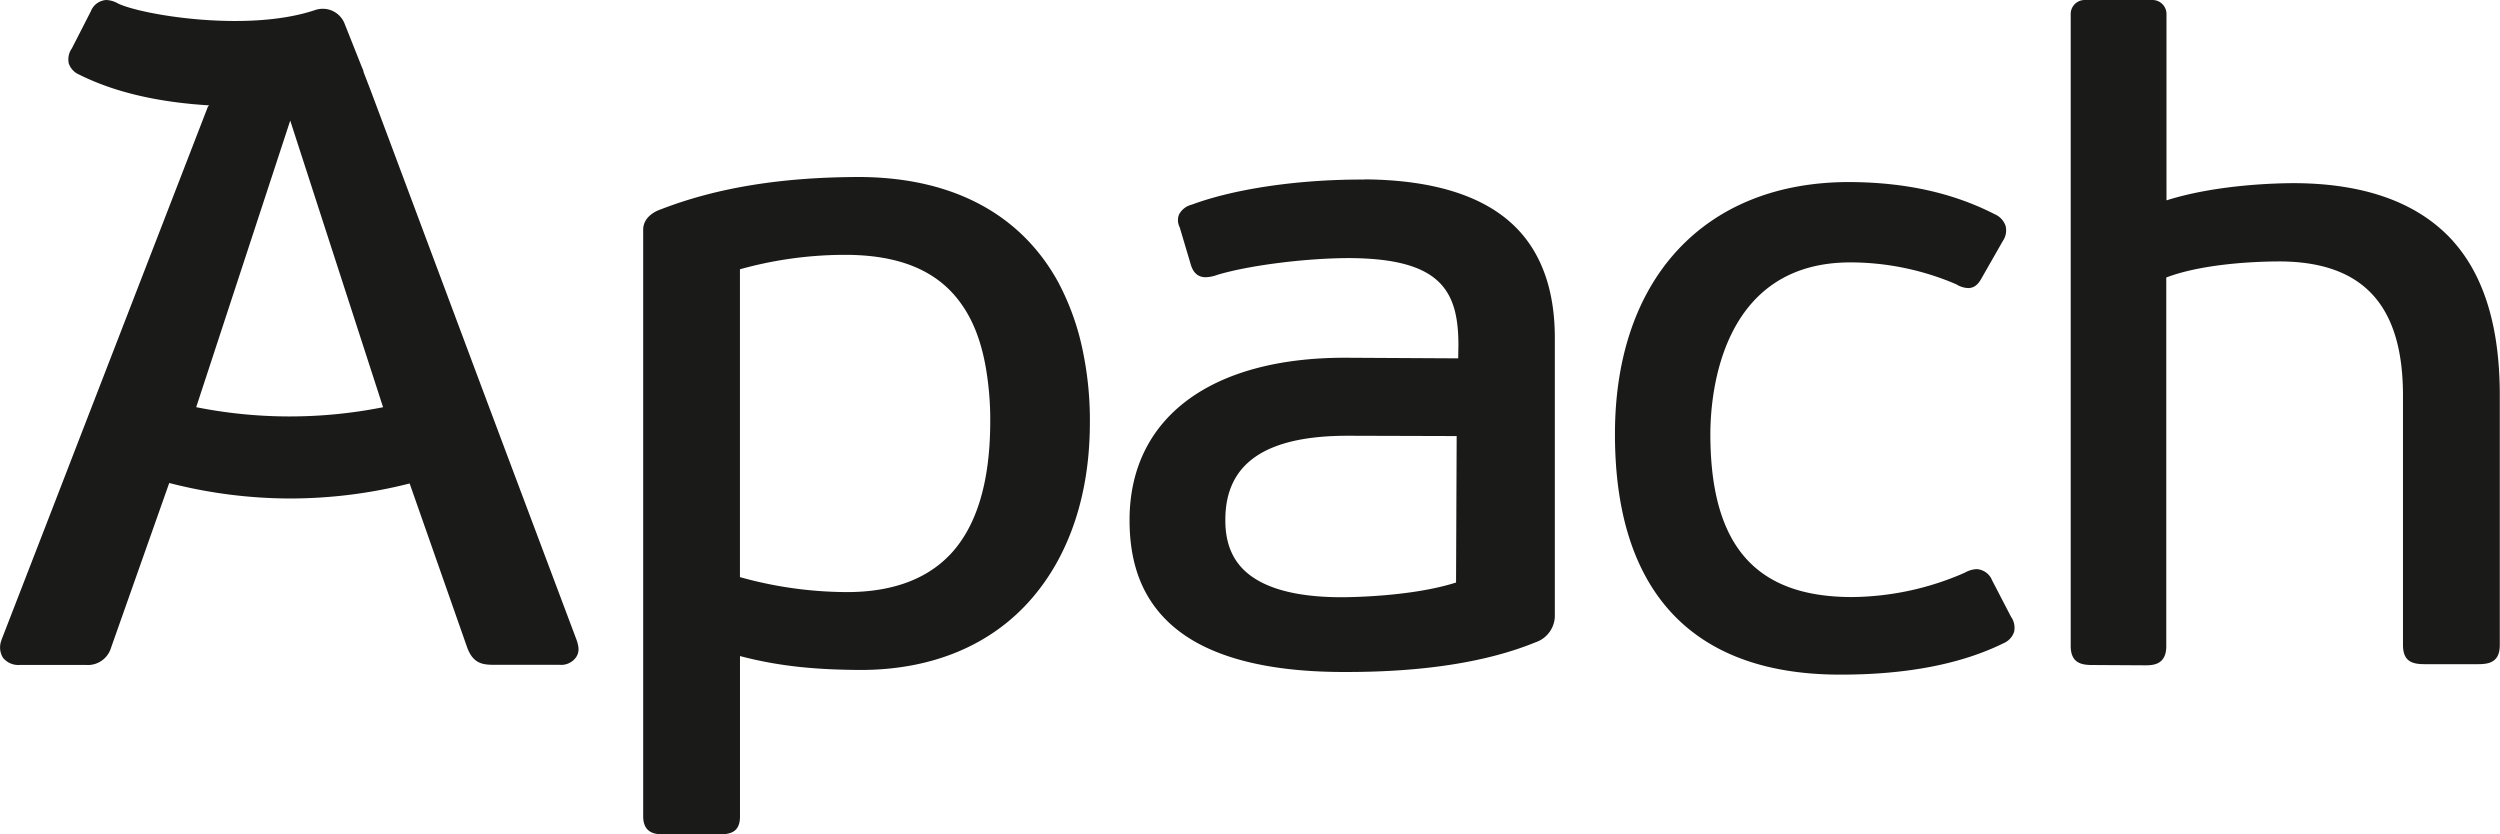
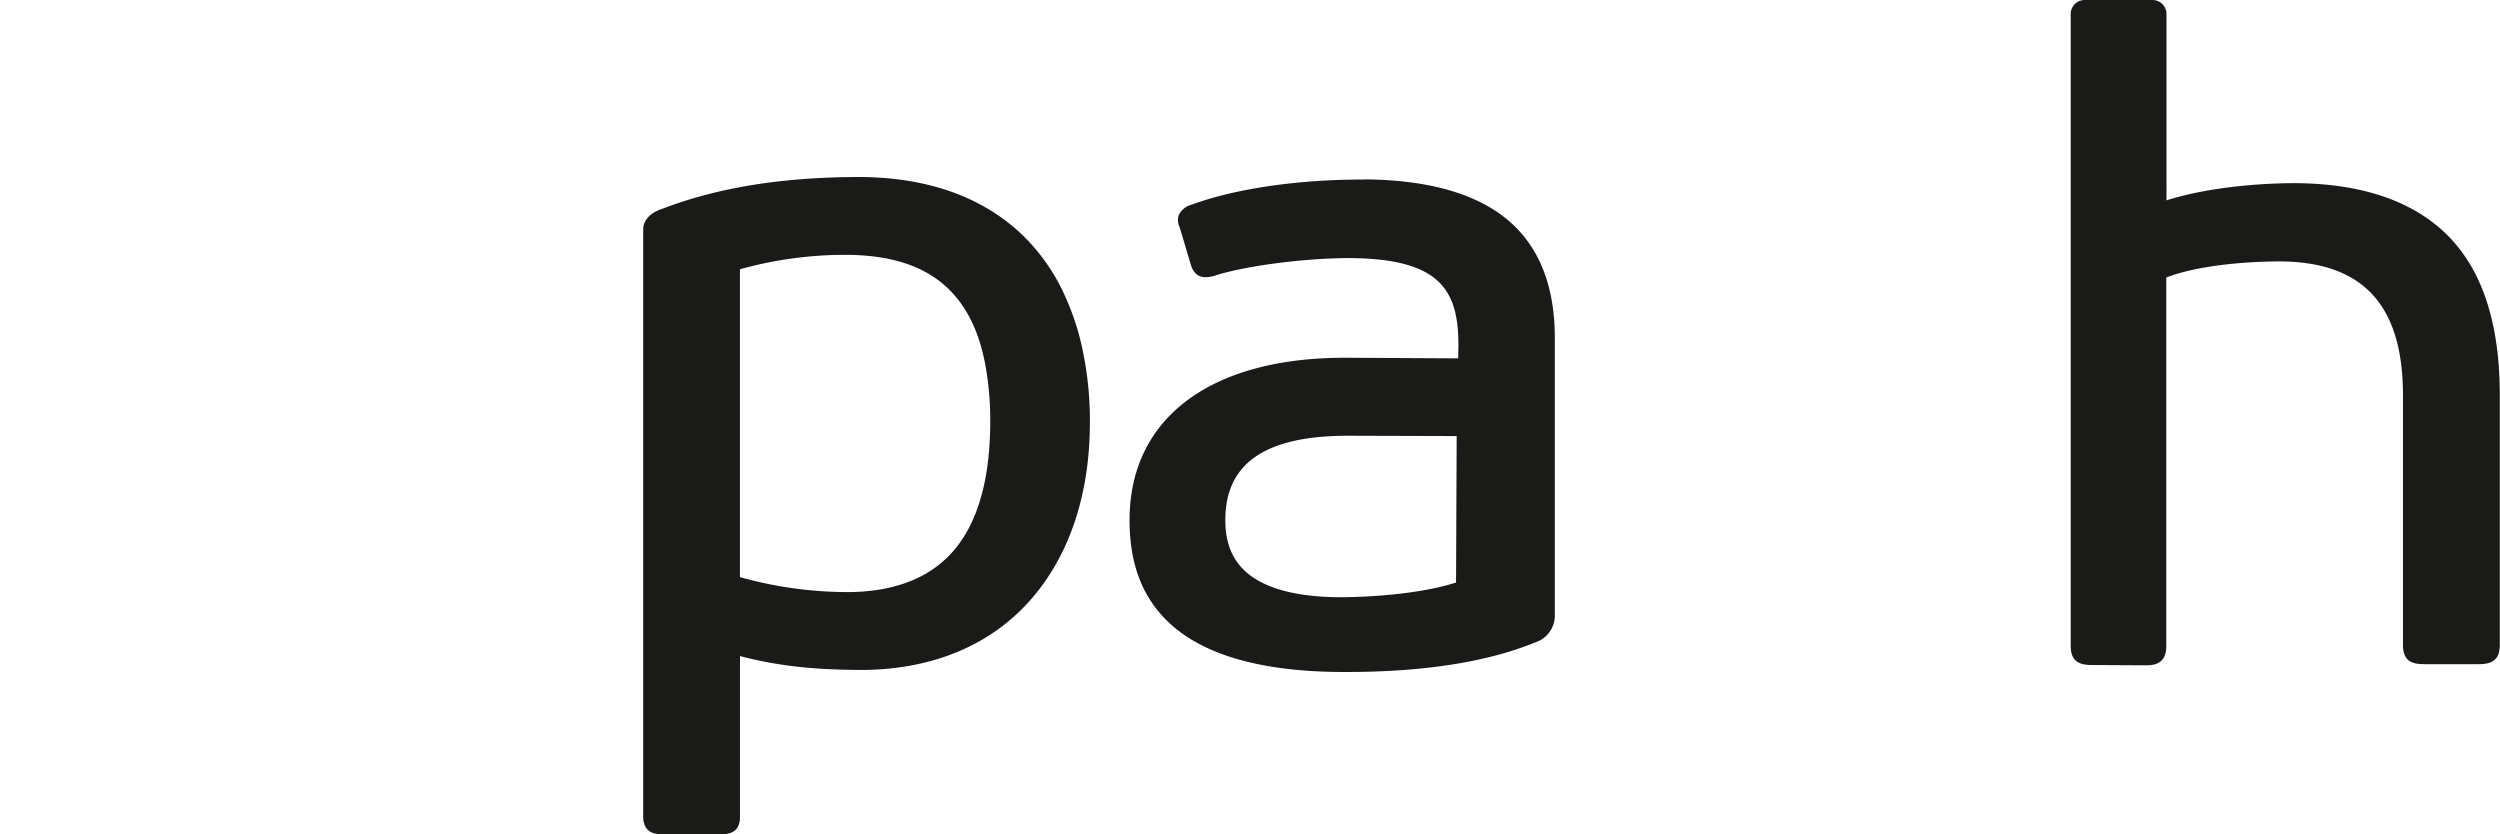
<svg xmlns="http://www.w3.org/2000/svg" viewBox="0 0 569.47 190.06">
  <defs>
    <style>.cls-1{fill:#1a1a18;}</style>
  </defs>
  <g id="Слой_2" data-name="Слой 2">
    <g id="Слой_1-2" data-name="Слой 1">
-       <path class="cls-1" d="M453.68,132l0,0,0-.05a4.06,4.06,0,0,0-3.4-2.31,6,6,0,0,0-2.74.82A65.1,65.1,0,0,1,421.89,136h-.38c-21.86-.13-32-12-31.91-37.46.06-9.09,2.56-38.77,31.91-38.77h.13a61.33,61.33,0,0,1,24,5,5.51,5.51,0,0,0,2.66.85c1.86,0,2.67-1.49,3.27-2.58l4.66-8.16a4.28,4.28,0,0,0,.63-3.4,4.48,4.48,0,0,0-2.5-2.69c-9.47-4.84-20.2-7.23-32.83-7.32h-.33c-32.75,0-53.19,21.85-53.33,57-.15,36,17.39,55,50.73,55.2h.8c14.92,0,27.37-2.41,37-7.16a4.27,4.27,0,0,0,2.39-2.59,4.35,4.35,0,0,0-.71-3.44Z" />
      <path class="cls-1" d="M241.25,64.64C232.76,48.86,217.12,40.46,196,40.32h0c-17.75,0-32.58,2.39-45.35,7.32-2.29.77-4.14,2.35-4.14,4.69v133.6c0,4.13,3.15,4.13,4.85,4.13h12.26c2.39,0,4.94-.25,4.94-4.05V149.44c10,2.65,18.9,3.09,27.14,3.17H196c16.43,0,30-5.71,39.2-16.49,8.47-9.91,13-23.57,13.06-39.51a77.41,77.41,0,0,0-1.56-16.44,57.84,57.84,0,0,0-5.46-15.53m-24.92,61.78c-5.37,5.6-13.25,8.45-23.41,8.45h-.2a91.28,91.28,0,0,1-24.16-3.41V61.34a89.13,89.13,0,0,1,23.7-3.29h.59c12.29.07,20.83,3.71,26.09,11.12,2.74,3.82,4.58,8.58,5.63,14.58a70,70,0,0,1,1,12.78C225.49,110,222.39,120.1,216.33,126.42Z" />
      <path class="cls-1" d="M558.85,55c-7.83-8.74-20-13.21-36.16-13.28-4,0-17.75.29-29.19,3.92V3.19A3.19,3.19,0,0,0,490.31,0H474.87a3.19,3.19,0,0,0-3.19,3.19V147.13c0,3.82,2.33,4.35,4.85,4.35l12,.07h0c1.73,0,4.92,0,4.92-4.34v-84c8.91-3.39,22-3.66,25.83-3.66,19.18.07,28.17,10.15,28.09,30.8v56.53c0,3.61,1.86,4.41,4.85,4.41h12.34c2.53,0,4.86-.53,4.86-4.34V90.51c.08-15.46-3.36-27.42-10.62-35.55" />
      <path class="cls-1" d="M310.8,40.9H310c-14.51,0-28.91,2.14-38.51,5.71a4.49,4.49,0,0,0-2.92,2.24,3.55,3.55,0,0,0,.15,2.92l2.54,8.54c.56,1.89,1.7,2.84,3.38,2.84a8.38,8.38,0,0,0,2.71-.56c7.22-2.16,20.18-3.8,30.12-3.8,20.69.13,24.74,7.38,24.74,19.84l-.05,3-25.42-.14h-.44c-30.58,0-48.89,13.74-49,36.77-.05,10.57,3.16,18.52,9.79,24.3,7.93,6.91,20.91,10.45,38.6,10.51h1.09c17.53,0,32-2.27,42.93-6.74a6.44,6.44,0,0,0,4.46-6.44V77.33c.07-10.91-2.9-19.48-8.82-25.47-7.11-7.19-18.73-10.88-34.54-11M274.61,61.81a2,2,0,0,1-.5-.06,2,2,0,0,0,.51.06Zm57.06,70.88c-10.13,3.25-24.47,3.35-26.13,3.35-8.32,0-14.74-1.34-19.07-3.87-5-2.89-7.39-7.4-7.35-13.78,0-12.87,9.16-19.13,27.87-19.13h.73l24.09.07Z" />
-       <path class="cls-1" d="M131.32,145.72,114.89,102l-5.7-15.2L88.59,31.7,84.5,20.78,82.85,16.5l-.08-.32,0-.09c-.14-.35-.29-.68-.42-1L78.52,5.45A5.33,5.33,0,0,0,73.5,2a5.08,5.08,0,0,0-1.1.12,5.52,5.52,0,0,0-.74.21C56.32,7.43,32.34,3.39,26.93.82A5.91,5.91,0,0,0,24.19,0a4.06,4.06,0,0,0-3.4,2.33l0,0,0,.05L16.38,11a4.37,4.37,0,0,0-.71,3.47A4.27,4.27,0,0,0,18.05,17c8,4,17.92,6.3,29.58,7l-.28.32L41.7,38.93,17.79,100.69l-6.65,17.2L.33,145.78l0,.06v0a4.46,4.46,0,0,0,.36,4,4.46,4.46,0,0,0,3.74,1.63H19.64a5.5,5.5,0,0,0,5.64-3.88l11.46-32.45,1.81-5.12A110.88,110.88,0,0,0,66,113.55a110.58,110.58,0,0,0,27.31-3.42l13.09,37.31c1.42,3.93,3.78,4,6.52,4h14.53a4.18,4.18,0,0,0,3.81-1.78c.69-1.11.68-2.19.06-3.94M66,94.86a108.53,108.53,0,0,1-21.31-2.11L66.11,27.47,87.26,92.76A108.78,108.78,0,0,1,66,94.86Z" />
    </g>
  </g>
</svg>